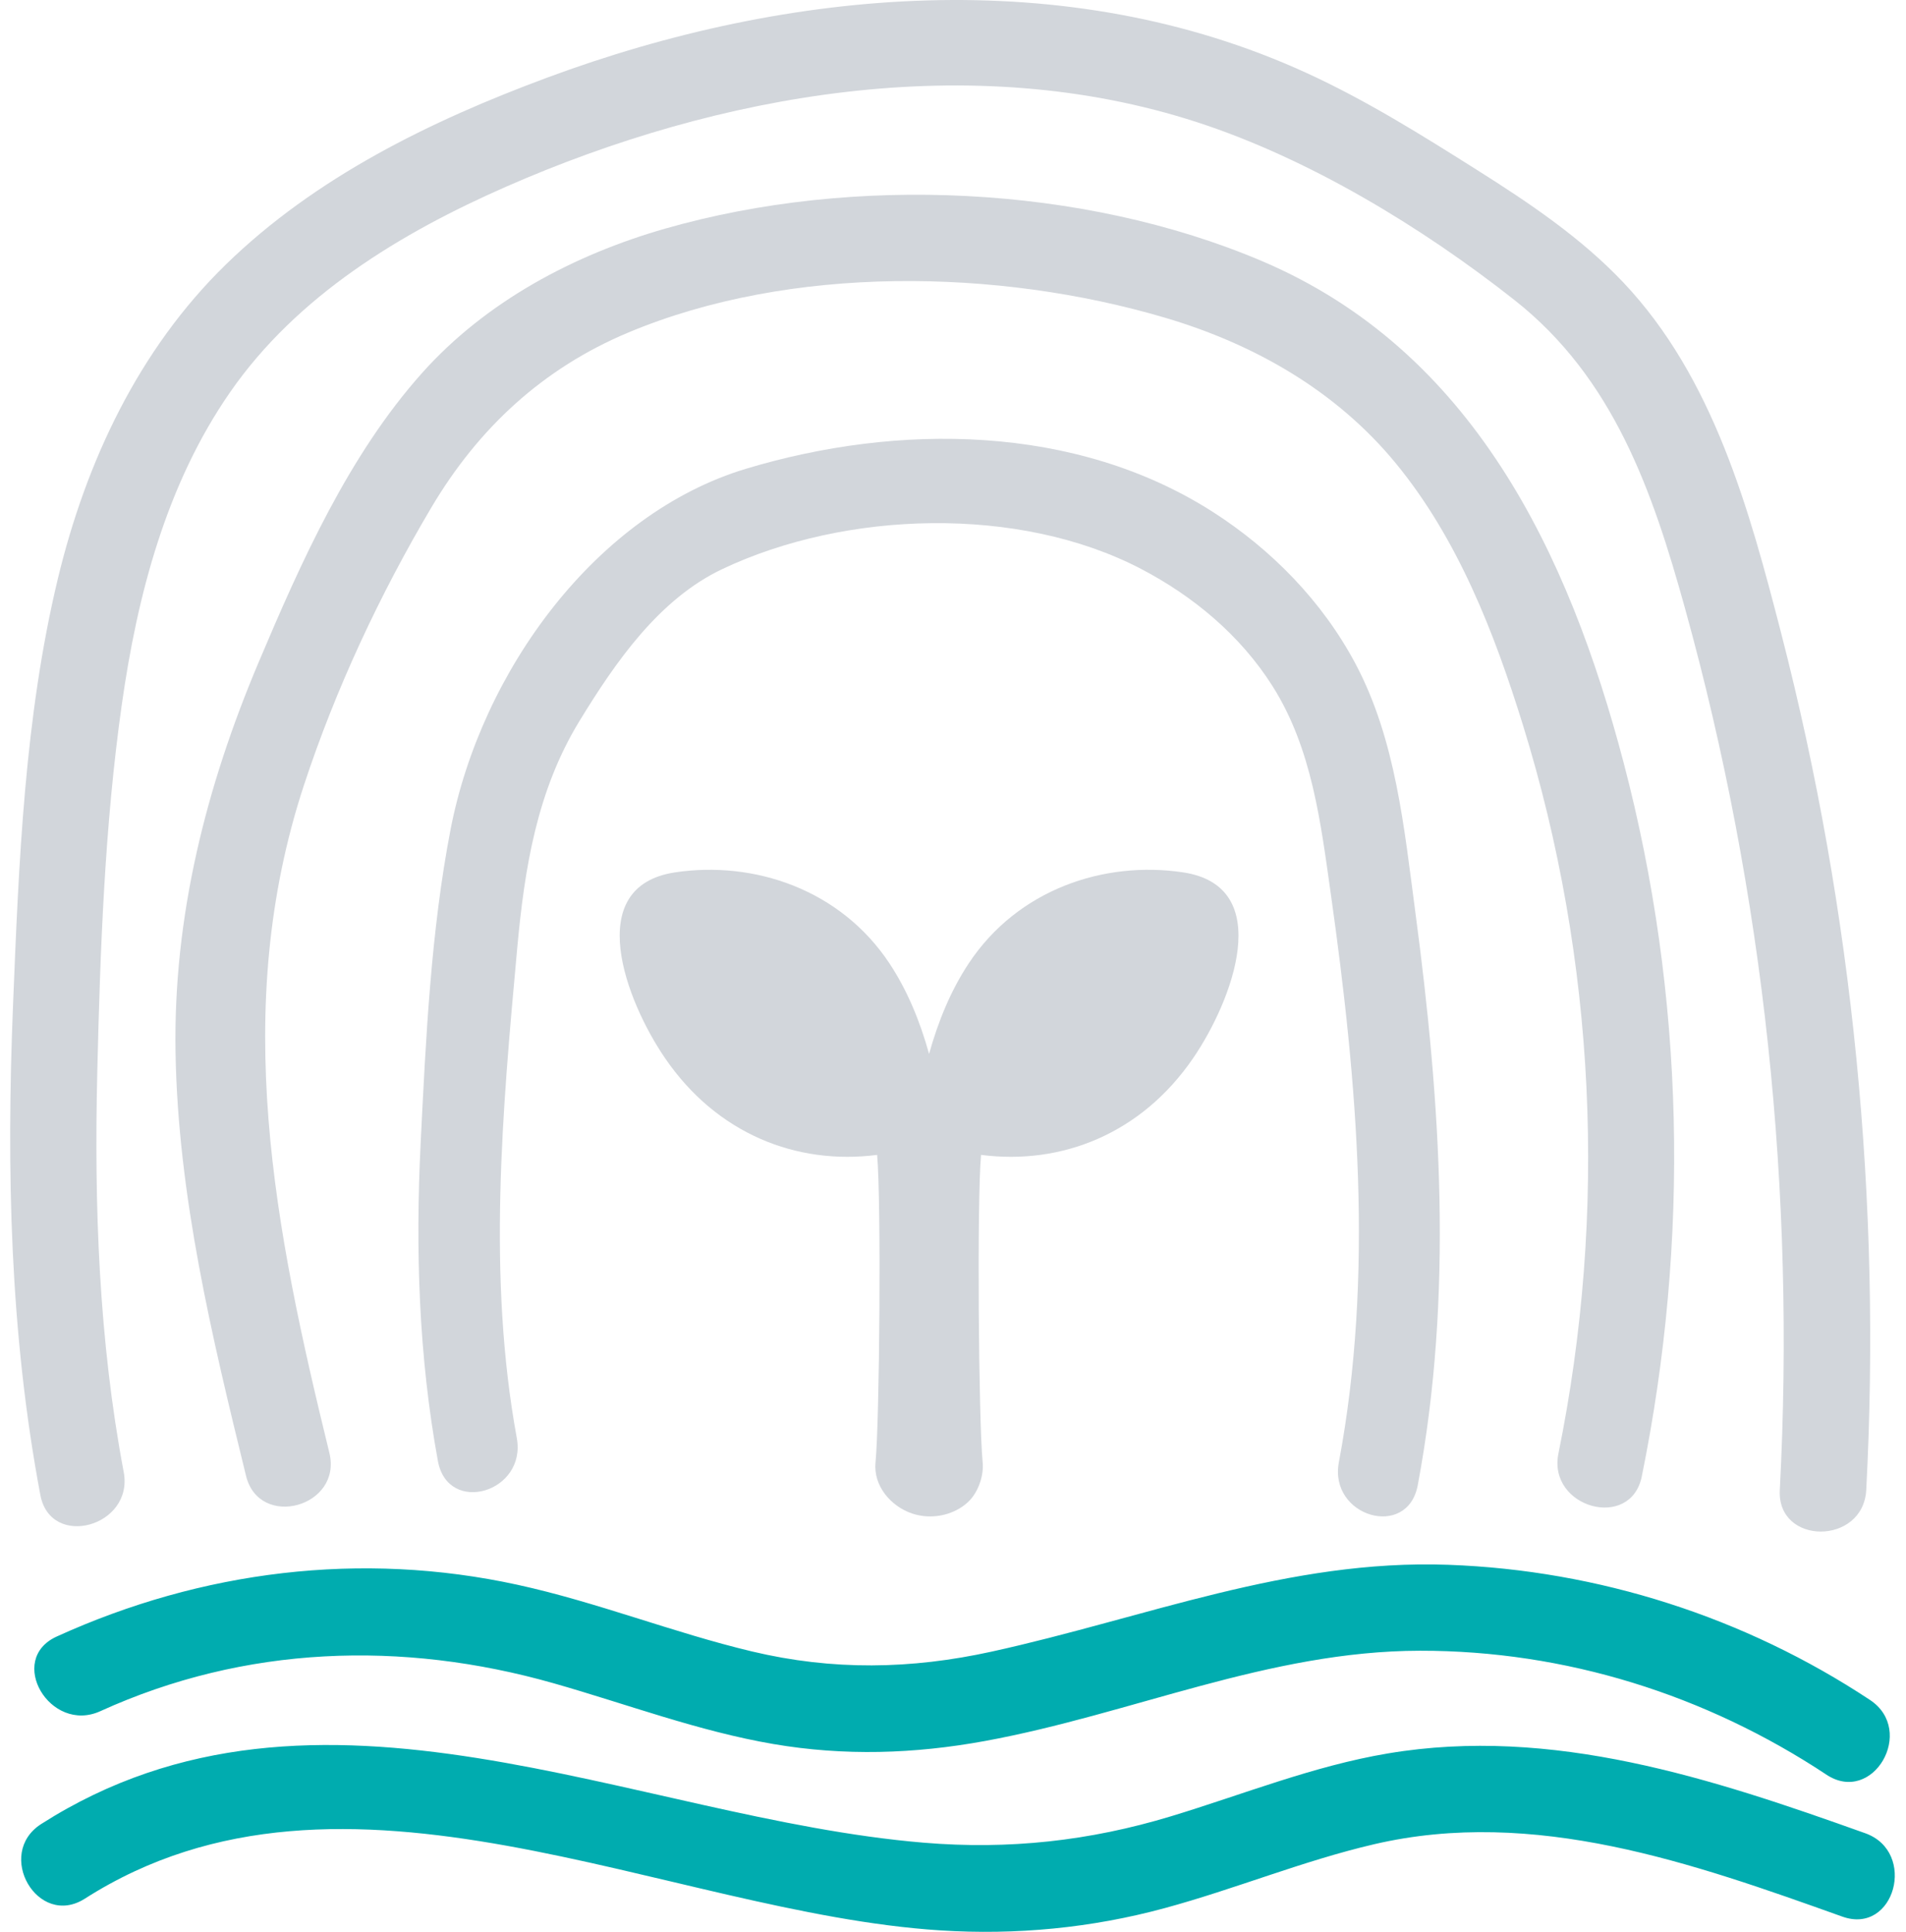
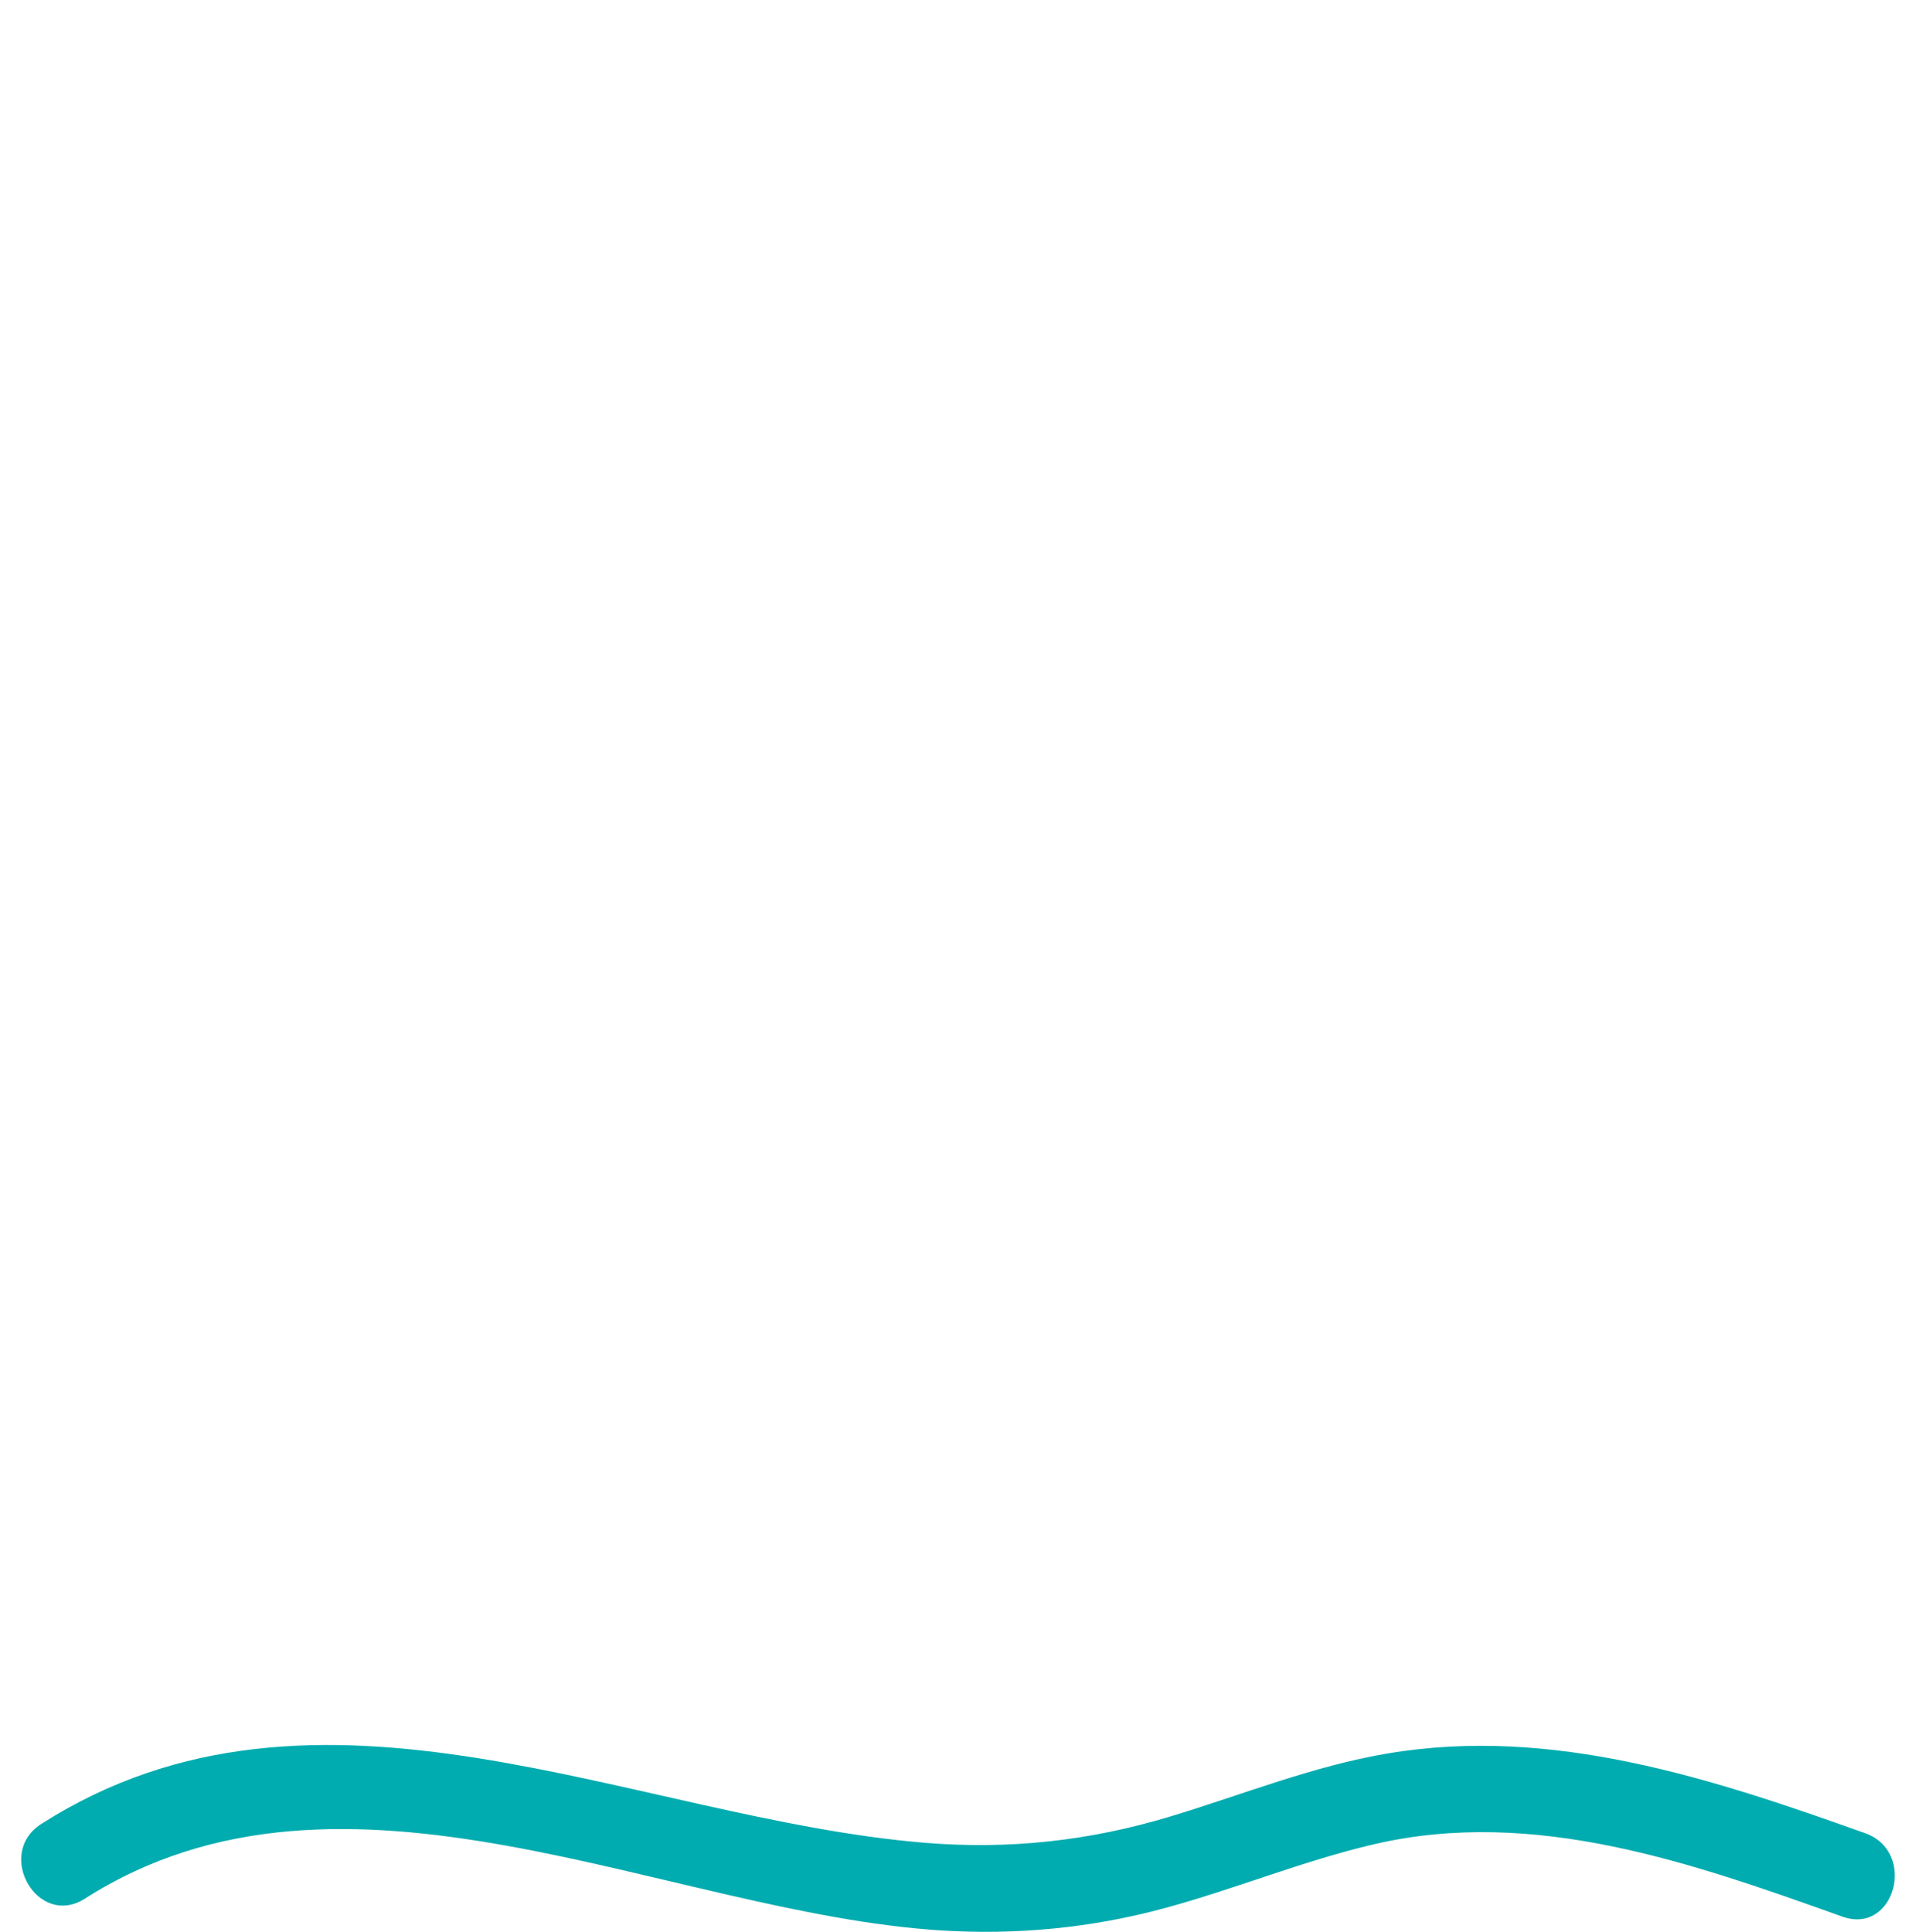
<svg xmlns="http://www.w3.org/2000/svg" width="148px" height="150px" viewBox="0 0 148 150" version="1.1">
  <title>river-icon</title>
  <g id="web-assets" stroke="none" stroke-width="1" fill="none" fill-rule="evenodd">
    <g id="river-icon" transform="translate(0.79, 0)">
-       <path d="M109.113,70.843 C108.24,64.275 107.592,57.434 104.468,51.548 C101.885,46.68 97.924,42.664 93.432,39.779 C82.72,32.901 68.924,32.853 57.149,36.394 C45.519,39.89 36.576,52.095 34.196,64.408 C32.668,72.316 32.275,80.673 31.875,88.717 C31.463,97.01 31.716,105.275 33.213,113.442 C33.989,117.679 40.113,115.885 39.339,111.657 C37.041,99.121 38.22,86.248 39.37,73.645 C39.944,67.361 40.909,61.388 44.198,55.996 C47.028,51.359 50.408,46.505 55.288,44.191 C64.864,39.649 78.314,39.224 87.794,44.164 C91.832,46.269 95.515,49.306 98.032,53.291 C101.08,58.12 101.759,63.831 102.552,69.448 C104.608,84.016 105.908,98.974 103.172,113.541 C102.379,117.76 108.5,119.565 109.297,115.325 C112.072,100.552 111.082,85.651 109.113,70.843" id="Fill-7-Copy" fill="#D2D6DB" />
-       <path d="M125.29,59.241 C121.013,42.944 113.537,27.231 97.229,20.285 C83.26,14.334 65.448,13.579 50.875,17.748 C43.771,19.779 36.945,23.406 31.979,28.966 C26.293,35.334 22.591,43.623 19.298,51.411 C15.209,61.08 12.659,71.176 12.84,81.73 C13.033,92.877 15.676,103.82 18.313,114.591 C19.34,118.785 25.814,117.008 24.785,112.806 C20.544,95.478 17.08,78.379 22.815,60.954 C25.27,53.498 28.701,46.16 32.704,39.406 C36.355,33.246 41.355,28.605 47.994,25.821 C60.599,20.538 76.72,20.846 89.668,24.668 C96.6,26.714 102.954,30.333 107.585,35.964 C112.405,41.824 115.244,49.126 117.465,56.296 C123.127,74.57 124.034,94.119 120.222,112.855 C119.364,117.072 125.833,118.876 126.694,114.64 C130.422,96.322 130.042,77.343 125.29,59.241" id="Fill-8-Copy" fill="#D2D6DB" />
-       <path d="M137.517,49.166 C135.04,39.565 132.258,29.335 125.269,21.94 C121.987,18.466 117.948,15.753 113.928,13.215 C109.624,10.499 105.284,7.779 100.649,5.659 C82.021,-2.866 60.491,-0.946 41.689,6.031 C32.659,9.382 23.713,13.75 16.745,20.541 C9.979,27.136 5.891,35.839 3.702,44.938 C1.106,55.734 0.667,67.038 0.22,78.089 C-0.296,90.813 -0.024,103.54 2.344,116.085 C3.144,120.324 9.614,118.529 8.816,114.3 C6.884,104.058 6.515,93.637 6.764,83.237 C6.99,73.763 7.335,64.14 8.662,54.746 C9.869,46.218 12.118,37.594 17.09,30.435 C22.283,22.959 30.301,18.1 38.491,14.504 C55.049,7.234 74.616,3.792 92.154,9.486 C100.853,12.311 109.624,17.634 116.804,23.294 C124.505,29.364 127.529,38.136 130.057,47.261 C136.225,69.521 138.625,92.632 137.41,115.688 C137.183,120.005 143.897,119.993 144.123,115.688 C145.299,93.347 143.105,70.838 137.517,49.166" id="Fill-9-Copy" fill="#D2D6DB" />
-       <path d="M144.417,131.998 C134.705,125.567 123.325,121.922 111.68,121.501 C99.255,121.051 88.126,125.628 76.21,128.243 C69.941,129.62 63.861,129.72 57.605,128.23 C51.458,126.766 45.561,124.397 39.383,123.05 C27.26,120.405 14.869,121.948 3.615,127.07 C-0.311,128.856 3.096,134.643 7.002,132.866 C18.22,127.761 30.426,127.355 42.185,130.696 C47.866,132.311 53.431,134.422 59.273,135.42 C64.775,136.358 70.196,136.188 75.68,135.185 C87.084,133.097 97.712,128.187 109.478,128.173 C120.747,128.161 131.654,131.586 141.029,137.795 C144.64,140.186 148.007,134.376 144.417,131.998" id="Fill-10-Copy-2" fill="#00ACAF" />
      <path d="M144.048,142.345 C132.149,138.092 119.759,133.999 106.979,136.148 C101.189,137.12 95.729,139.333 90.135,141.029 C83.809,142.945 77.543,143.63 70.949,143.08 C48.374,141.198 23.879,127.92 2.414,141.625 C-1.216,143.943 2.146,149.755 5.802,147.422 C25.948,134.559 50.923,148.522 72.215,149.887 C78.108,150.264 83.974,149.702 89.671,148.153 C95.134,146.669 100.387,144.485 105.907,143.199 C118.35,140.3 130.645,144.664 142.264,148.818 C146.338,150.275 148.093,143.792 144.048,142.345" id="Fill-11-Copy-8" fill="#00ACAF" />
-       <path d="M91.078,67.736 C84.96,66.818 78.24,69.043 74.423,74.816 C73.058,76.88 72.063,79.275 71.353,81.835 C70.644,79.275 69.649,76.88 68.284,74.816 C64.466,69.043 57.746,66.818 51.629,67.736 C44.4,68.823 47.809,77.728 50.86,82.176 C54.875,88.036 61.061,90.481 67.319,89.673 C67.64,93.221 67.511,110.286 67.193,113.558 C67.016,115.363 68.374,116.959 70.031,117.517 C71.221,117.918 72.58,117.782 73.665,117.153 C73.985,116.968 74.281,116.743 74.531,116.473 C75.203,115.747 75.609,114.537 75.514,113.558 C75.195,110.286 75.066,93.221 75.388,89.673 C81.644,90.481 87.83,88.036 91.847,82.176 C94.897,77.728 98.307,68.823 91.078,67.736" id="Fill-12-Copy" fill="#D2D6DB" />
    </g>
  </g>
</svg>